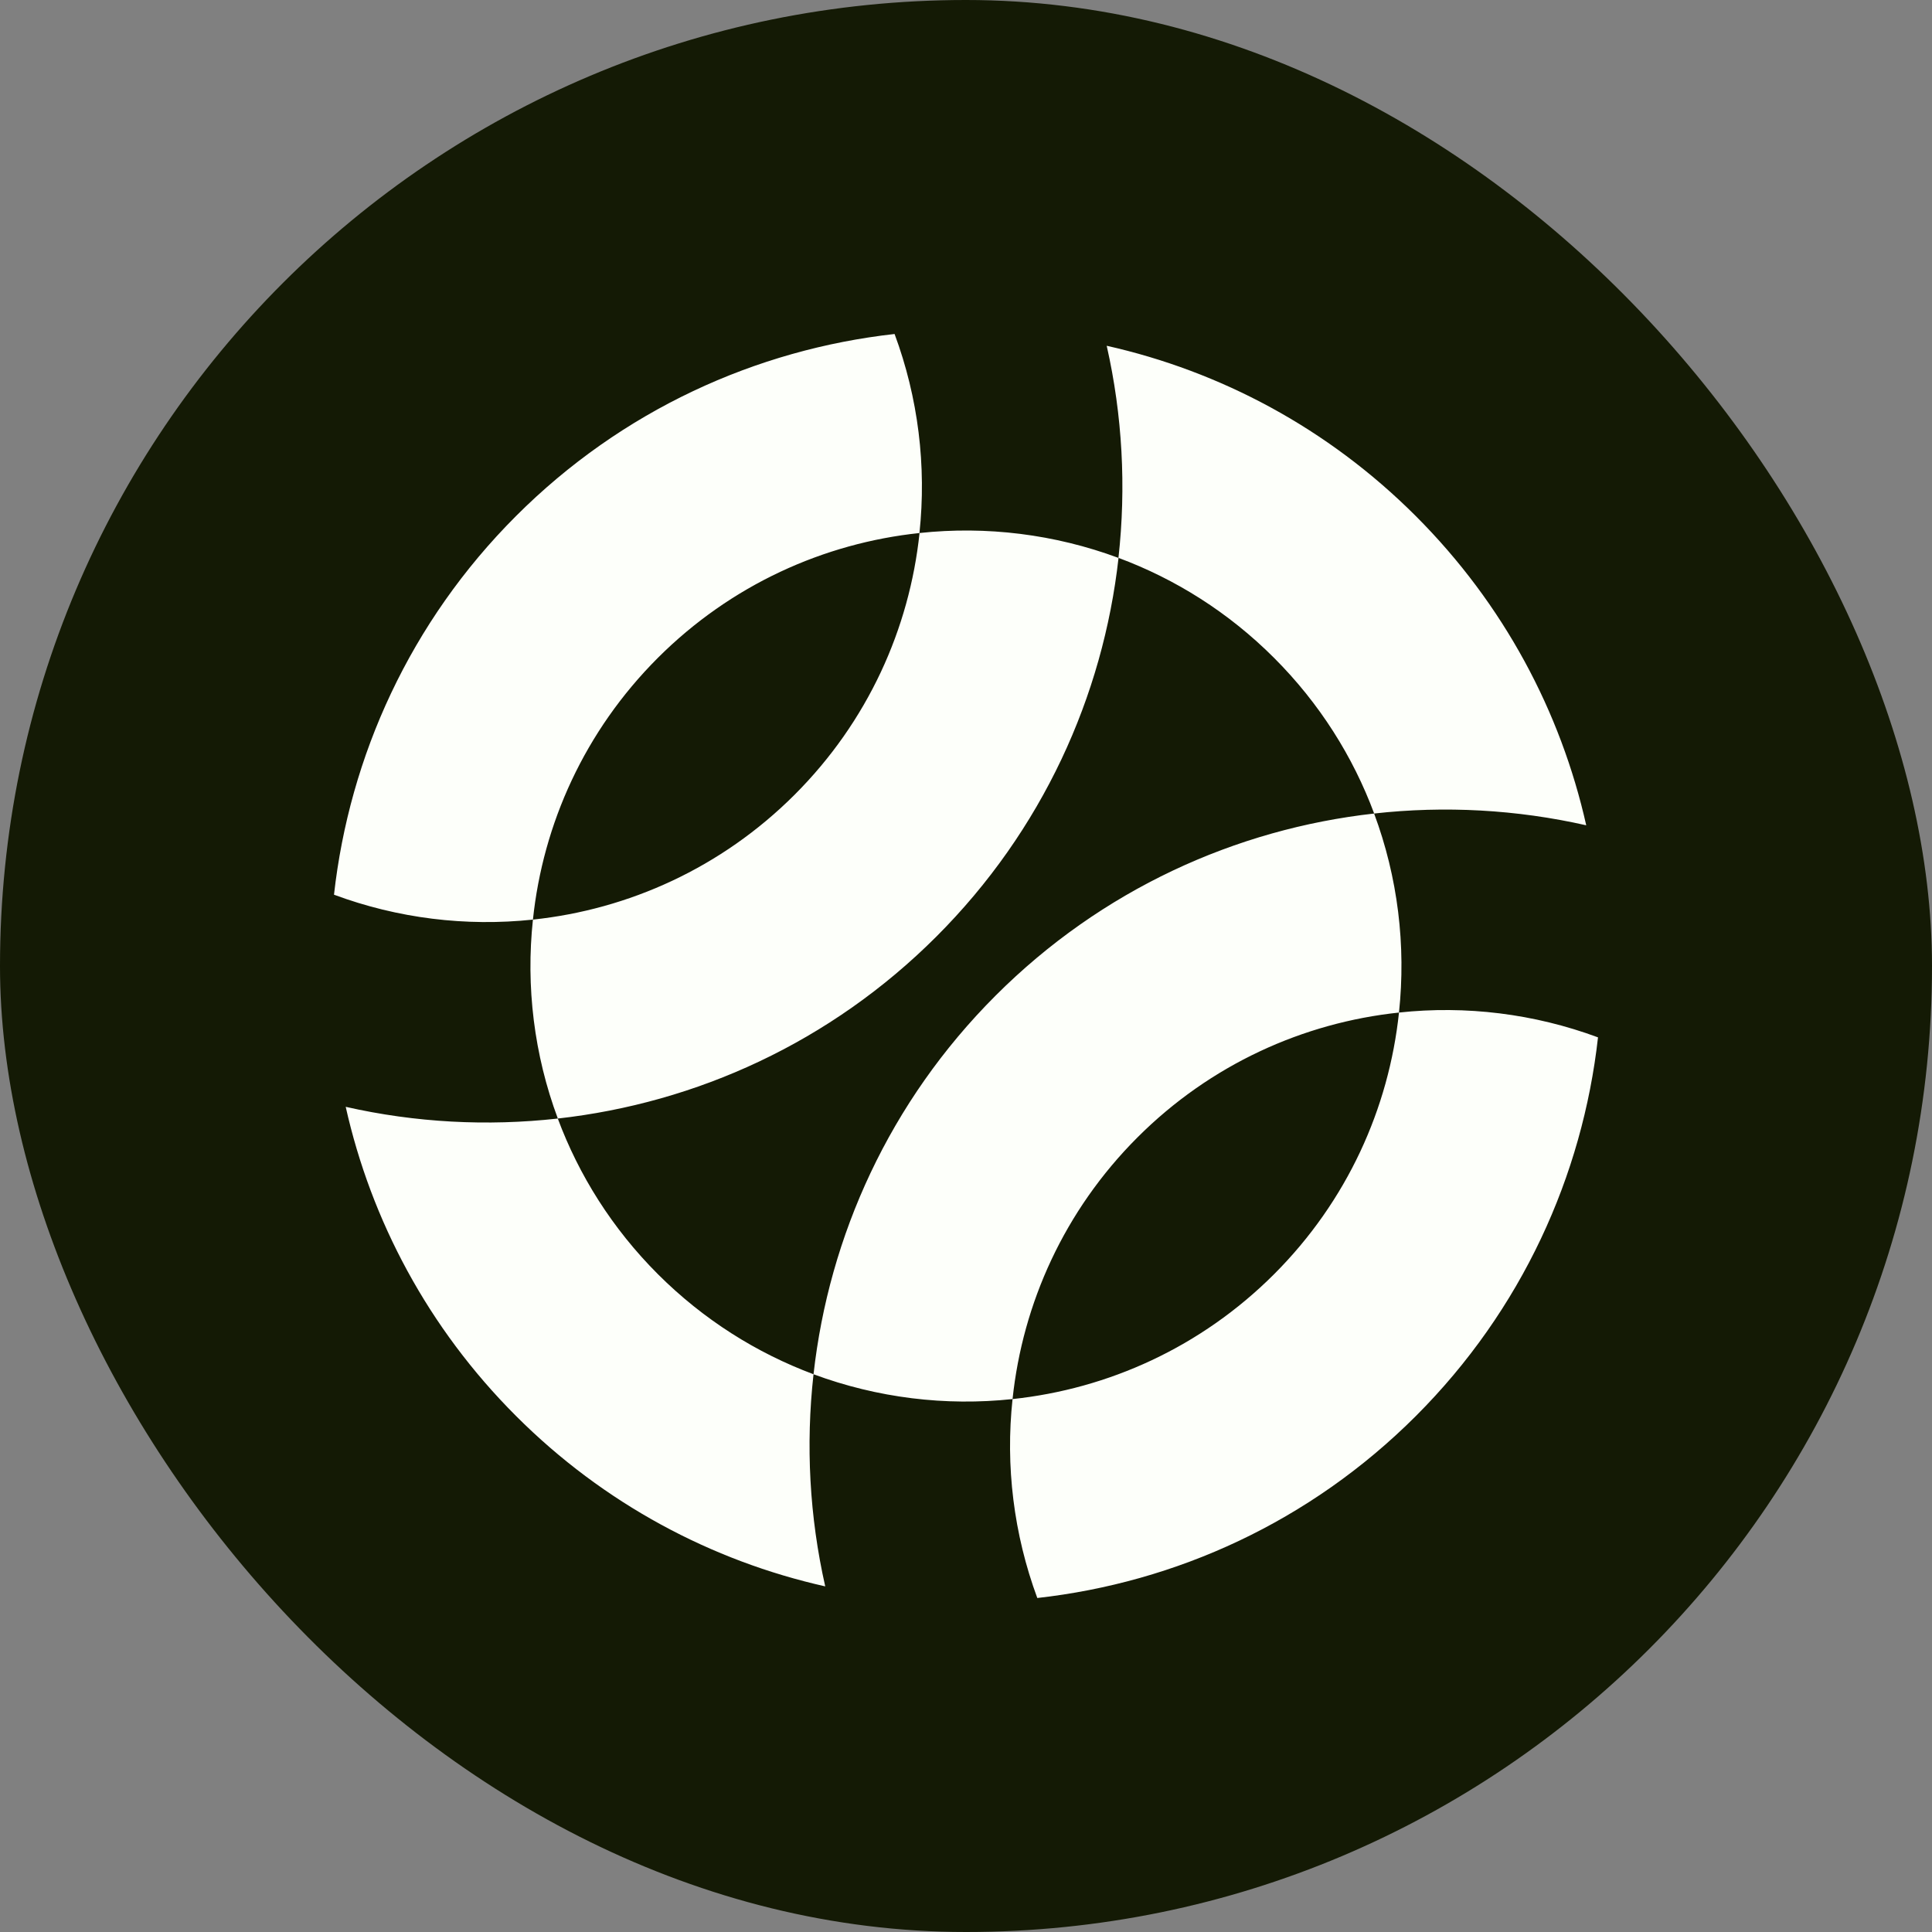
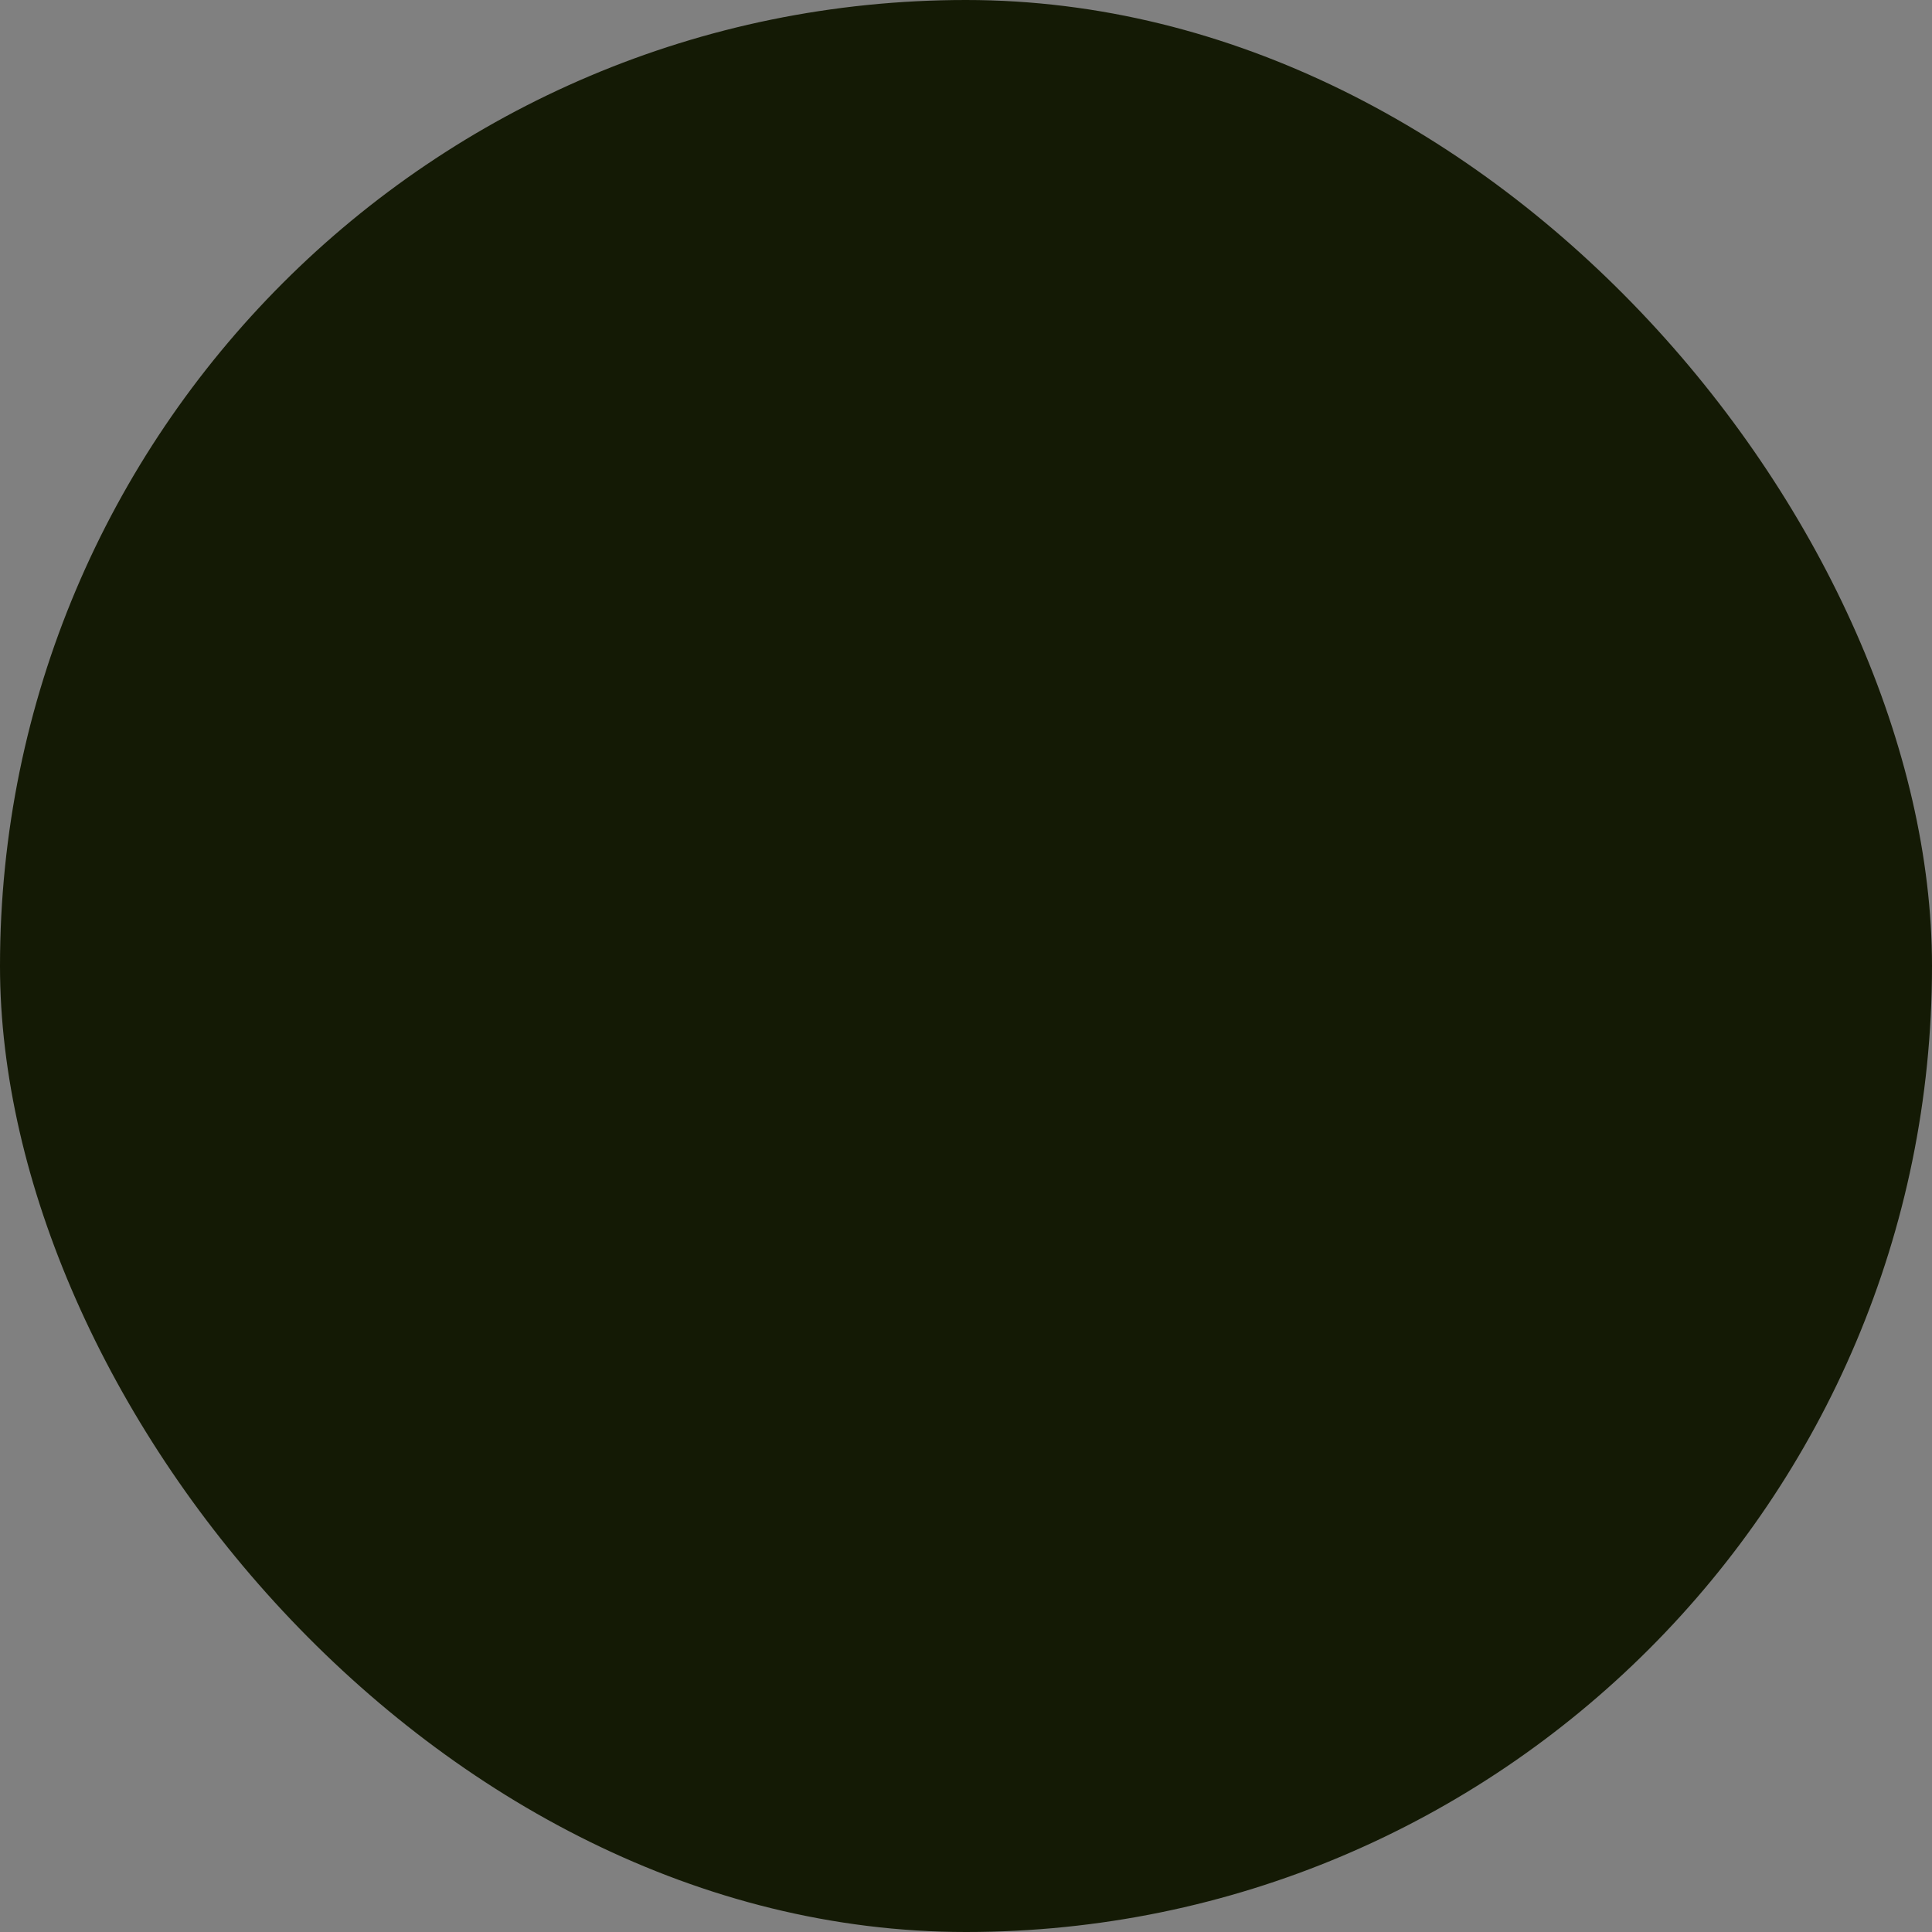
<svg xmlns="http://www.w3.org/2000/svg" width="64" height="64" viewBox="0 0 64 64" fill="none">
  <rect x="0" y="0" width="64" height="64" fill="#808080" stroke="none" />
  <rect width="64" height="64" rx="32" fill="#141A05" />
-   <path fill-rule="evenodd" clip-rule="evenodd" d="M18.479 37.053C16.137 37.315 13.76 37.188 11.452 36.665C12.295 40.422 14.178 43.99 17.094 46.906C20.012 49.824 23.58 51.707 27.337 52.551C26.815 50.245 26.687 47.867 26.949 45.524C29.064 46.308 31.323 46.584 33.542 46.346C33.303 48.562 33.58 50.821 34.362 52.936C38.95 52.423 43.395 50.415 46.904 46.906C50.412 43.397 52.423 38.948 52.936 34.364C50.823 33.58 48.562 33.303 46.343 33.542C46.58 31.323 46.306 29.062 45.519 26.949C47.863 26.687 50.24 26.817 52.546 27.339C51.702 23.582 49.819 20.015 46.901 17.096C43.983 14.178 40.417 12.298 36.661 11.454C37.183 13.76 37.31 16.14 37.05 18.481C34.938 17.697 32.677 17.418 30.458 17.657C30.695 15.438 30.418 13.177 29.634 11.064C25.05 11.577 20.603 13.585 17.092 17.096C13.585 20.605 11.577 25.052 11.064 29.638C13.177 30.423 15.435 30.699 17.654 30.463C17.416 32.679 17.692 34.941 18.479 37.053ZM18.479 37.053C23.067 36.54 27.512 34.532 31.021 31.023C34.529 27.514 36.54 23.067 37.053 18.481C38.934 19.18 40.699 20.286 42.206 21.794C43.716 23.304 44.822 25.069 45.521 26.949C40.937 27.462 36.49 29.471 32.979 32.982C29.471 36.49 27.462 40.937 26.949 45.524C25.069 44.822 23.304 43.718 21.791 42.206C20.282 40.696 19.176 38.931 18.476 37.05L18.479 37.053ZM17.654 30.463C20.823 30.127 23.899 28.748 26.323 26.326C28.748 23.901 30.127 20.825 30.461 17.657C27.292 17.992 24.216 19.372 21.791 21.794C19.367 24.218 17.987 27.294 17.654 30.463ZM46.346 33.542C43.177 33.877 40.101 35.257 37.679 37.679C35.257 40.101 33.877 43.177 33.542 46.346C36.708 46.01 39.784 44.63 42.206 42.209C44.628 39.787 46.008 36.71 46.343 33.544L46.346 33.542Z" fill="#FDFFFA" />
</svg>